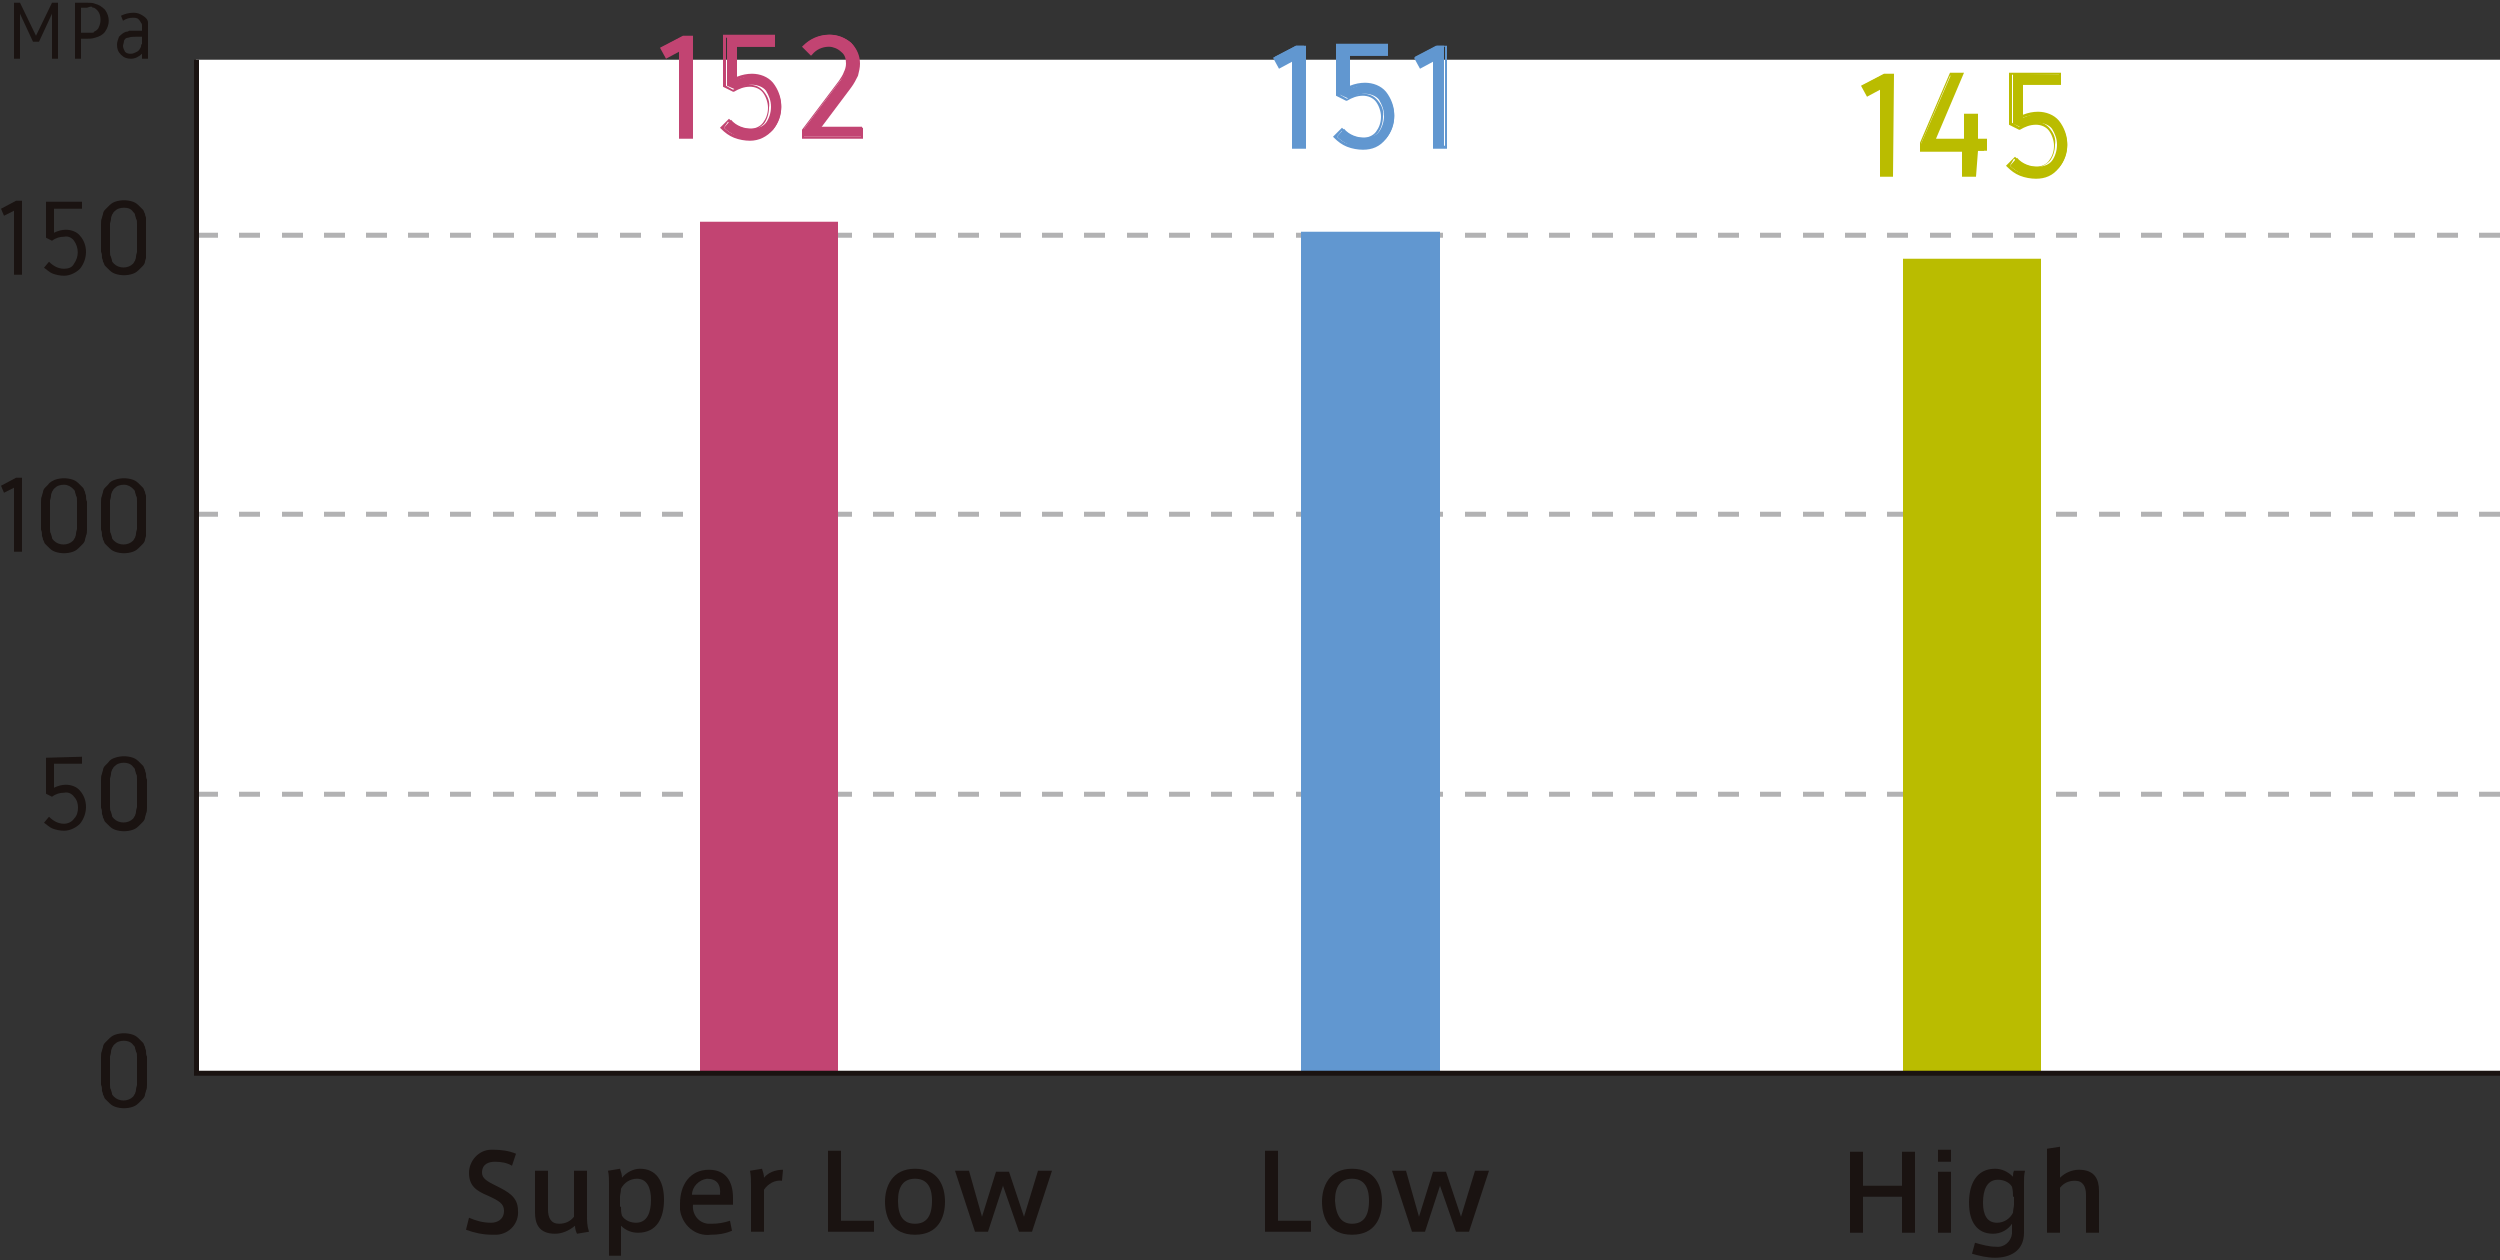
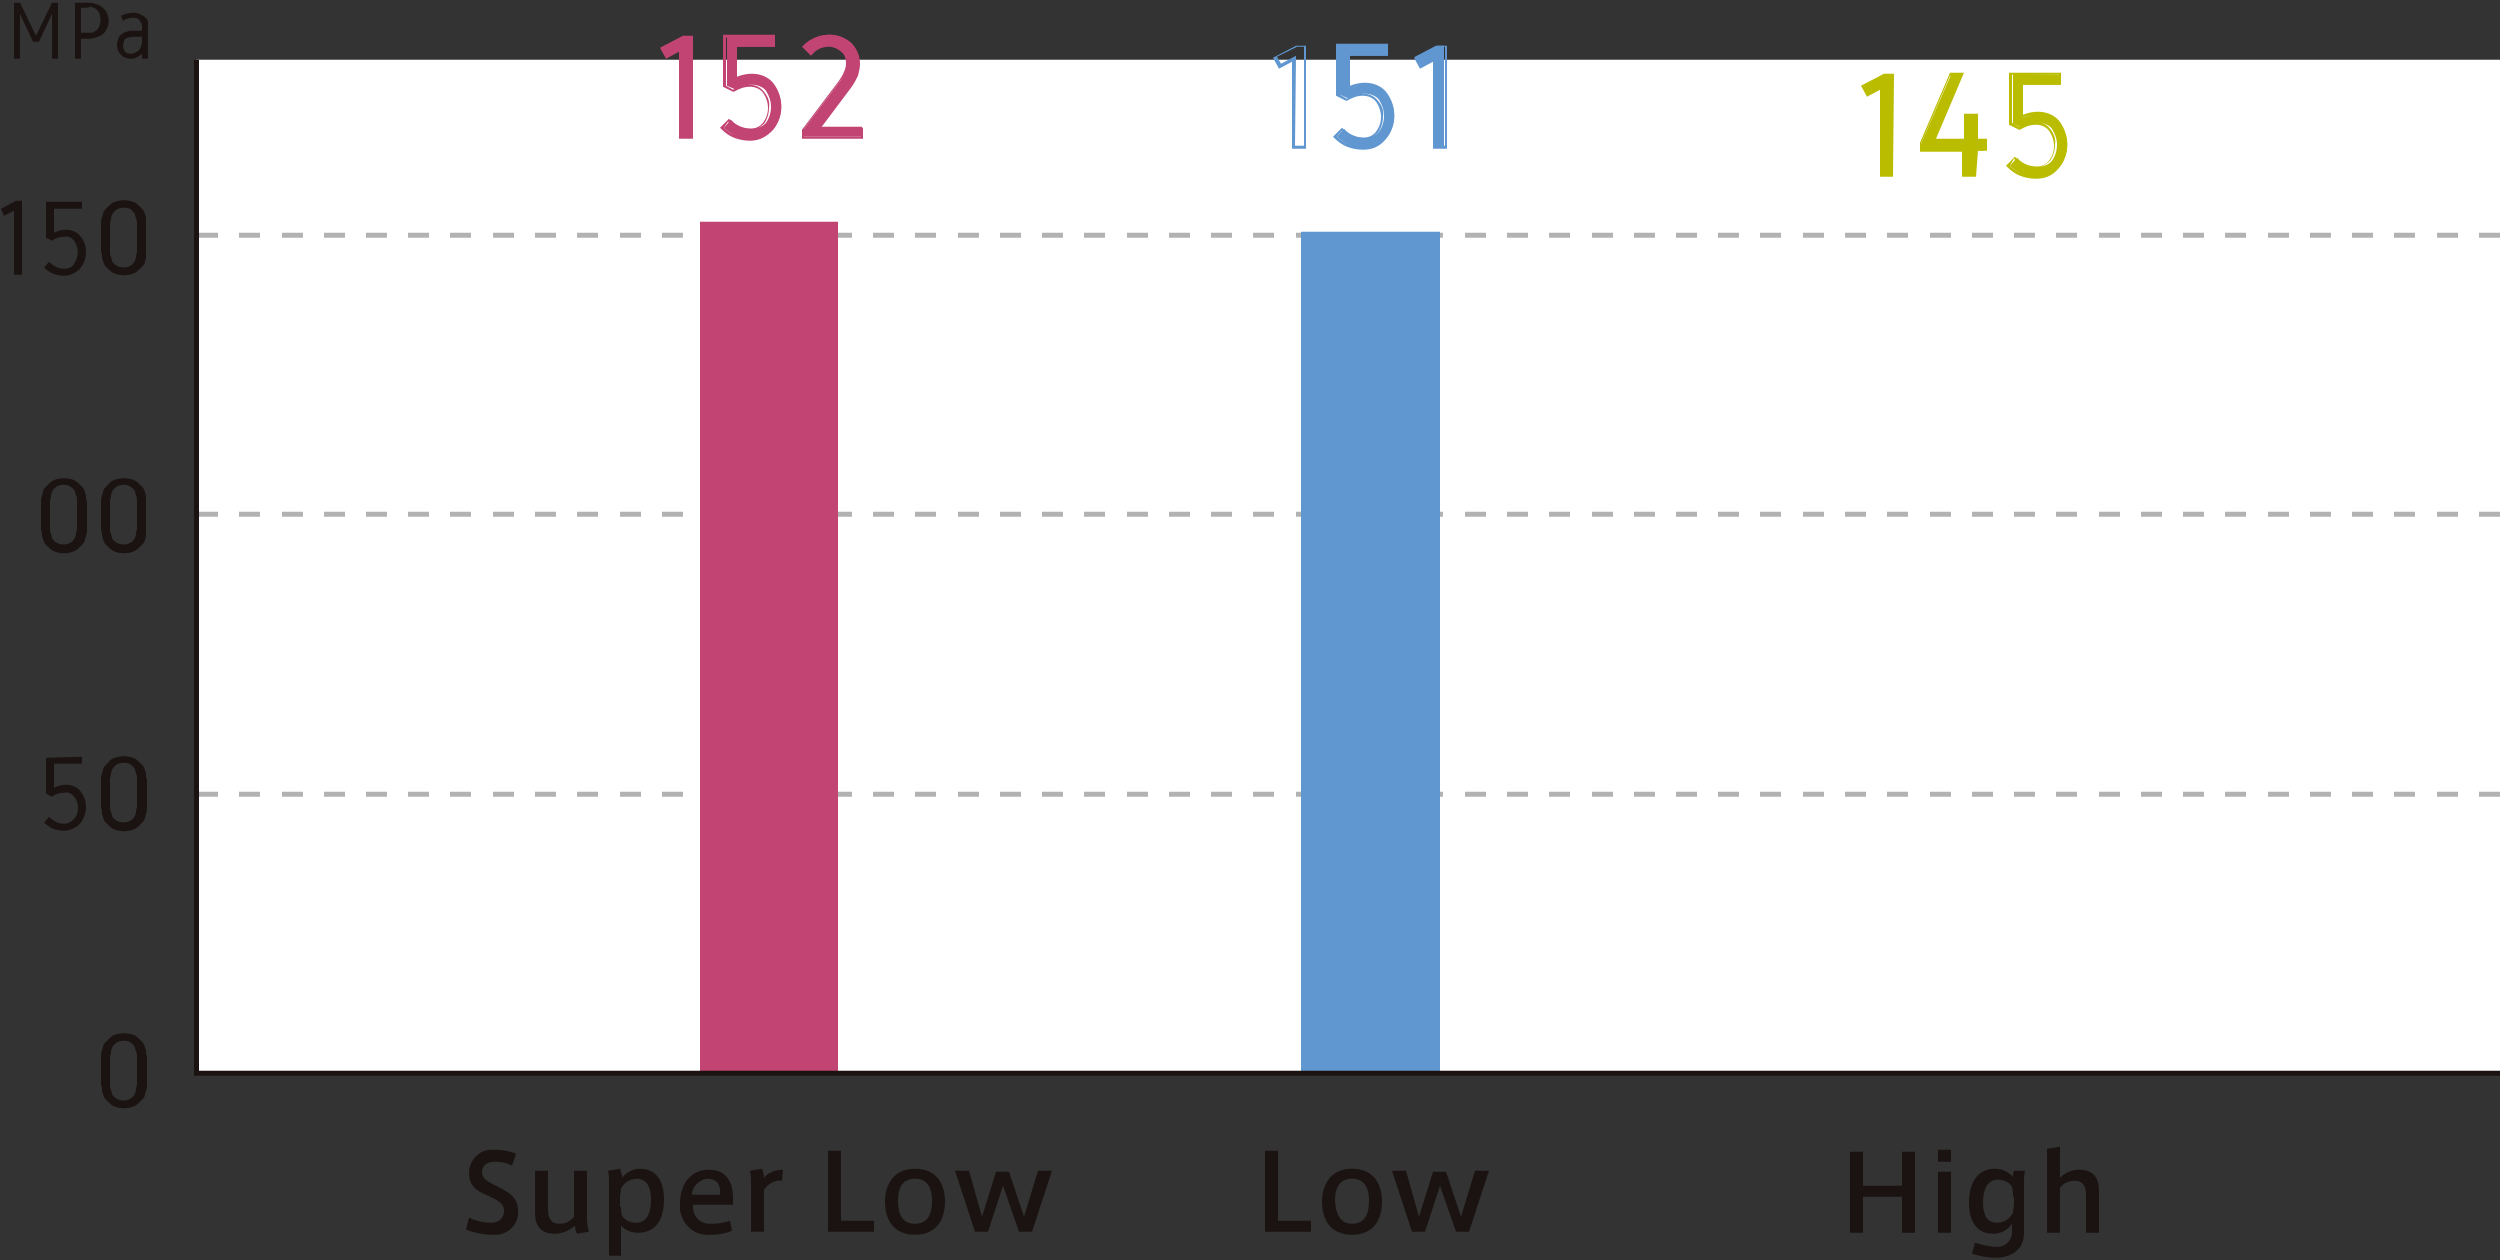
<svg xmlns="http://www.w3.org/2000/svg" version="1.1" id="レイヤー_1" x="0px" y="0px" viewBox="0 0 250 126" style="enable-background:new 0 0 250 126;" xml:space="preserve">
  <rect x="0" y="0" width="250" height="126" fill="#333333" stroke="none" />
  <style type="text/css">
	.st0{fill:#FFFFFF;}
	.st1{fill:#B2B2B3;}
	.st2{fill:#BABC00;}
	.st3{fill:#1A1311;}
	.st4{fill:#6197D0;}
	.st5{fill:#C24472;}
</style>
  <g transform="translate(-248 -5472.026)">
    <path class="st0" d="M267.6,5478H498v101.4H267.6V5478z" />
    <path class="st1" d="M498,5495.8h-2.1v-0.5h2.1V5495.8z M493.8,5495.8h-2.1v-0.5h2.1L493.8,5495.8z M489.5,5495.8h-2.1v-0.5h2.1   V5495.8z M485.3,5495.8h-2.1v-0.5h2.1V5495.8z M481.1,5495.8H479v-0.5h2.1V5495.8z M476.9,5495.8h-2.1v-0.5h2.1V5495.8z    M472.6,5495.8h-2.1v-0.5h2.1V5495.8z M468.4,5495.8h-2.1v-0.5h2.1V5495.8z M464.2,5495.8h-2.1v-0.5h2.1L464.2,5495.8z M460,5495.8   h-2.1v-0.5h2.1L460,5495.8z M455.7,5495.8h-2.1v-0.5h2.1V5495.8z M451.5,5495.8h-2.1v-0.5h2.1V5495.8z M447.3,5495.8h-2.1v-0.5h2.1   V5495.8z M443.1,5495.8h-2.1v-0.5h2.1V5495.8z M438.8,5495.8h-2.1v-0.5h2.1V5495.8z M434.6,5495.8h-2.1v-0.5h2.1L434.6,5495.8z    M430.4,5495.8h-2.1v-0.5h2.1L430.4,5495.8z M426.2,5495.8H424v-0.5h2.1V5495.8z M421.9,5495.8h-2.1v-0.5h2.1V5495.8z    M417.7,5495.8h-2.1v-0.5h2.1V5495.8z M413.5,5495.8h-2.1v-0.5h2.1L413.5,5495.8z M409.3,5495.8h-2.1v-0.5h2.1V5495.8z M405,5495.8   h-2.1v-0.5h2.1V5495.8z M400.8,5495.8h-2.1v-0.5h2.1V5495.8z M396.6,5495.8h-2.1v-0.5h2.1L396.6,5495.8z M392.3,5495.8h-2.1v-0.5   h2.1V5495.8z M388.1,5495.8H386v-0.5h2.1V5495.8z M383.9,5495.8h-2.1v-0.5h2.1L383.9,5495.8z M379.7,5495.8h-2.1v-0.5h2.1V5495.8z    M375.4,5495.8h-2.1v-0.5h2.1V5495.8z M371.2,5495.8h-2.1v-0.5h2.1V5495.8z M367,5495.8h-2.1v-0.5h2.1V5495.8z M362.8,5495.8h-2.1   v-0.5h2.1L362.8,5495.8z M358.5,5495.8h-2.1v-0.5h2.1V5495.8z M354.3,5495.8h-2.1v-0.5h2.1L354.3,5495.8z M350.1,5495.8H348v-0.5   h2.1V5495.8z M345.9,5495.8h-2.1v-0.5h2.1L345.9,5495.8z M341.6,5495.8h-2.1v-0.5h2.1V5495.8z M337.4,5495.8h-2.1v-0.5h2.1V5495.8z    M333.2,5495.8h-2.1v-0.5h2.1V5495.8z M329,5495.8h-2.1v-0.5h2.1L329,5495.8z M324.7,5495.8h-2.1v-0.5h2.1V5495.8z M320.5,5495.8   h-2.1v-0.5h2.1V5495.8z M316.3,5495.8h-2.1v-0.5h2.1V5495.8z M312.1,5495.8h-2.1v-0.5h2.1L312.1,5495.8z M307.8,5495.8h-2.1v-0.5   h2.1V5495.8z M303.6,5495.8h-2.1v-0.5h2.1V5495.8z M299.4,5495.8h-2.1v-0.5h2.1L299.4,5495.8z M295.2,5495.8H293v-0.5h2.1V5495.8z    M290.9,5495.8h-2.1v-0.5h2.1V5495.8z M286.7,5495.8h-2.1v-0.5h2.1V5495.8z M282.5,5495.8h-2.1v-0.5h2.1L282.5,5495.8z    M278.3,5495.8h-2.1v-0.5h2.1V5495.8z M274,5495.8h-2.1v-0.5h2.1L274,5495.8z M269.8,5495.8h-2.1v-0.5h2.1V5495.8z" />
    <path class="st1" d="M498,5523.7h-2.1v-0.5h2.1V5523.7z M493.8,5523.7h-2.1v-0.5h2.1L493.8,5523.7z M489.5,5523.7h-2.1v-0.5h2.1   V5523.7z M485.3,5523.7h-2.1v-0.5h2.1V5523.7z M481.1,5523.7H479v-0.5h2.1V5523.7z M476.9,5523.7h-2.1v-0.5h2.1V5523.7z    M472.6,5523.7h-2.1v-0.5h2.1V5523.7z M468.4,5523.7h-2.1v-0.5h2.1V5523.7z M464.2,5523.7h-2.1v-0.5h2.1L464.2,5523.7z M460,5523.7   h-2.1v-0.5h2.1L460,5523.7z M455.7,5523.7h-2.1v-0.5h2.1V5523.7z M451.5,5523.7h-2.1v-0.5h2.1V5523.7z M447.3,5523.7h-2.1v-0.5h2.1   V5523.7z M443.1,5523.7h-2.1v-0.5h2.1V5523.7z M438.8,5523.7h-2.1v-0.5h2.1V5523.7z M434.6,5523.7h-2.1v-0.5h2.1L434.6,5523.7z    M430.4,5523.7h-2.1v-0.5h2.1L430.4,5523.7z M426.2,5523.7H424v-0.5h2.1V5523.7z M421.9,5523.7h-2.1v-0.5h2.1V5523.7z    M417.7,5523.7h-2.1v-0.5h2.1V5523.7z M413.5,5523.7h-2.1v-0.5h2.1L413.5,5523.7z M409.3,5523.7h-2.1v-0.5h2.1V5523.7z M405,5523.7   h-2.1v-0.5h2.1V5523.7z M400.8,5523.7h-2.1v-0.5h2.1V5523.7z M396.6,5523.7h-2.1v-0.5h2.1L396.6,5523.7z M392.3,5523.7h-2.1v-0.5   h2.1V5523.7z M388.1,5523.7H386v-0.5h2.1V5523.7z M383.9,5523.7h-2.1v-0.5h2.1L383.9,5523.7z M379.7,5523.7h-2.1v-0.5h2.1V5523.7z    M375.4,5523.7h-2.1v-0.5h2.1V5523.7z M371.2,5523.7h-2.1v-0.5h2.1V5523.7z M367,5523.7h-2.1v-0.5h2.1V5523.7z M362.8,5523.7h-2.1   v-0.5h2.1L362.8,5523.7z M358.5,5523.7h-2.1v-0.5h2.1V5523.7z M354.3,5523.7h-2.1v-0.5h2.1L354.3,5523.7z M350.1,5523.7H348v-0.5   h2.1V5523.7z M345.9,5523.7h-2.1v-0.5h2.1L345.9,5523.7z M341.6,5523.7h-2.1v-0.5h2.1V5523.7z M337.4,5523.7h-2.1v-0.5h2.1V5523.7z    M333.2,5523.7h-2.1v-0.5h2.1V5523.7z M329,5523.7h-2.1v-0.5h2.1L329,5523.7z M324.7,5523.7h-2.1v-0.5h2.1V5523.7z M320.5,5523.7   h-2.1v-0.5h2.1V5523.7z M316.3,5523.7h-2.1v-0.5h2.1V5523.7z M312.1,5523.7h-2.1v-0.5h2.1L312.1,5523.7z M307.8,5523.7h-2.1v-0.5   h2.1V5523.7z M303.6,5523.7h-2.1v-0.5h2.1V5523.7z M299.4,5523.7h-2.1v-0.5h2.1L299.4,5523.7z M295.2,5523.7H293v-0.5h2.1V5523.7z    M290.9,5523.7h-2.1v-0.5h2.1V5523.7z M286.7,5523.7h-2.1v-0.5h2.1V5523.7z M282.5,5523.7h-2.1v-0.5h2.1L282.5,5523.7z    M278.3,5523.7h-2.1v-0.5h2.1V5523.7z M274,5523.7h-2.1v-0.5h2.1L274,5523.7z M269.8,5523.7h-2.1v-0.5h2.1V5523.7z" />
    <path class="st1" d="M498,5551.7h-2.1v-0.5h2.1V5551.7z M493.8,5551.7h-2.1v-0.5h2.1L493.8,5551.7z M489.5,5551.7h-2.1v-0.5h2.1   V5551.7z M485.3,5551.7h-2.1v-0.5h2.1V5551.7z M481.1,5551.7H479v-0.5h2.1V5551.7z M476.9,5551.7h-2.1v-0.5h2.1V5551.7z    M472.6,5551.7h-2.1v-0.5h2.1V5551.7z M468.4,5551.7h-2.1v-0.5h2.1V5551.7z M464.2,5551.7h-2.1v-0.5h2.1L464.2,5551.7z M460,5551.7   h-2.1v-0.5h2.1L460,5551.7z M455.7,5551.7h-2.1v-0.5h2.1V5551.7z M451.5,5551.7h-2.1v-0.5h2.1V5551.7z M447.3,5551.7h-2.1v-0.5h2.1   V5551.7z M443.1,5551.7h-2.1v-0.5h2.1V5551.7z M438.8,5551.7h-2.1v-0.5h2.1V5551.7z M434.6,5551.7h-2.1v-0.5h2.1L434.6,5551.7z    M430.4,5551.7h-2.1v-0.5h2.1L430.4,5551.7z M426.2,5551.7H424v-0.5h2.1V5551.7z M421.9,5551.7h-2.1v-0.5h2.1V5551.7z    M417.7,5551.7h-2.1v-0.5h2.1V5551.7z M413.5,5551.7h-2.1v-0.5h2.1L413.5,5551.7z M409.3,5551.7h-2.1v-0.5h2.1V5551.7z M405,5551.7   h-2.1v-0.5h2.1V5551.7z M400.8,5551.7h-2.1v-0.5h2.1V5551.7z M396.6,5551.7h-2.1v-0.5h2.1L396.6,5551.7z M392.3,5551.7h-2.1v-0.5   h2.1V5551.7z M388.1,5551.7H386v-0.5h2.1V5551.7z M383.9,5551.7h-2.1v-0.5h2.1L383.9,5551.7z M379.7,5551.7h-2.1v-0.5h2.1V5551.7z    M375.4,5551.7h-2.1v-0.5h2.1V5551.7z M371.2,5551.7h-2.1v-0.5h2.1V5551.7z M367,5551.7h-2.1v-0.5h2.1V5551.7z M362.8,5551.7h-2.1   v-0.5h2.1L362.8,5551.7z M358.5,5551.7h-2.1v-0.5h2.1V5551.7z M354.3,5551.7h-2.1v-0.5h2.1L354.3,5551.7z M350.1,5551.7H348v-0.5   h2.1V5551.7z M345.9,5551.7h-2.1v-0.5h2.1L345.9,5551.7z M341.6,5551.7h-2.1v-0.5h2.1V5551.7z M337.4,5551.7h-2.1v-0.5h2.1V5551.7z    M333.2,5551.7h-2.1v-0.5h2.1V5551.7z M329,5551.7h-2.1v-0.5h2.1L329,5551.7z M324.7,5551.7h-2.1v-0.5h2.1V5551.7z M320.5,5551.7   h-2.1v-0.5h2.1V5551.7z M316.3,5551.7h-2.1v-0.5h2.1V5551.7z M312.1,5551.7h-2.1v-0.5h2.1L312.1,5551.7z M307.8,5551.7h-2.1v-0.5   h2.1V5551.7z M303.6,5551.7h-2.1v-0.5h2.1V5551.7z M299.4,5551.7h-2.1v-0.5h2.1L299.4,5551.7z M295.2,5551.7H293v-0.5h2.1V5551.7z    M290.9,5551.7h-2.1v-0.5h2.1V5551.7z M286.7,5551.7h-2.1v-0.5h2.1V5551.7z M282.5,5551.7h-2.1v-0.5h2.1L282.5,5551.7z    M278.3,5551.7h-2.1v-0.5h2.1V5551.7z M274,5551.7h-2.1v-0.5h2.1L274,5551.7z M269.8,5551.7h-2.1v-0.5h2.1V5551.7z" />
-     <path class="st2" d="M438.3,5579.4v-81.5h13.8v81.5" />
    <path class="st3" d="M259.5,5575.5c0.6-0.2,1.2-0.2,1.8,0c0.3,0.1,0.5,0.3,0.7,0.5c0.1,0.1,0.2,0.2,0.3,0.3   c0.1,0.1,0.1,0.3,0.2,0.4c0,0.2,0.1,0.3,0.1,0.4c0,0.2,0,0.4,0.1,0.6c0,0.2,0,0.5,0,0.6c0,0.2,0,0.4,0,0.8c0,0.4,0,0.6,0,0.8   s0,0.4,0,0.6c0,0.2,0,0.4-0.1,0.6c0,0.1-0.1,0.3-0.1,0.4c0,0.1-0.1,0.3-0.2,0.4c-0.1,0.1-0.2,0.2-0.3,0.3c-0.2,0.2-0.4,0.4-0.7,0.5   c-0.6,0.2-1.2,0.2-1.8,0c-0.3-0.1-0.5-0.3-0.7-0.5c-0.1-0.1-0.2-0.2-0.3-0.3c-0.1-0.1-0.1-0.3-0.2-0.4c0-0.2-0.1-0.3-0.1-0.4   c0-0.2,0-0.4-0.1-0.6c0-0.2,0-0.5,0-0.6c0-0.2,0-0.4,0-0.8s0-0.6,0-0.8c0-0.2,0-0.4,0-0.6c0-0.2,0-0.4,0.1-0.6   c0-0.1,0.1-0.3,0.1-0.4c0-0.1,0.1-0.3,0.2-0.4c0.1-0.1,0.2-0.2,0.3-0.3C259,5575.8,259.2,5575.6,259.5,5575.5z M260.4,5576.1   c-0.4,0-0.7,0.1-1,0.4c-0.1,0.1-0.1,0.2-0.2,0.3c0,0.1-0.1,0.2-0.1,0.4c0,0.2-0.1,0.4-0.1,0.5c0,0.2,0,0.4,0,0.6c0,0.2,0,0.4,0,0.8   c0,0.4,0,0.6,0,0.8s0,0.4,0,0.6c0,0.2,0,0.4,0.1,0.5c0,0.1,0.1,0.3,0.1,0.4c0,0.1,0.1,0.2,0.2,0.3c0.5,0.5,1.4,0.5,1.9,0   c0.1-0.1,0.1-0.2,0.2-0.3c0-0.1,0.1-0.2,0.1-0.4c0-0.2,0.1-0.4,0.1-0.5c0-0.2,0-0.4,0-0.6s0-0.4,0-0.8c0-0.4,0-0.6,0-0.8   s0-0.4,0-0.6c0-0.2,0-0.4-0.1-0.5c0-0.1-0.1-0.3-0.1-0.4c0-0.1-0.1-0.2-0.2-0.3C261.1,5576.2,260.7,5576.1,260.4,5576.1   L260.4,5576.1z" />
    <path class="st3" d="M256.2,5547.7v0.7h-2.8v2.4c0.4-0.2,0.8-0.3,1.2-0.3c0.5,0,1.1,0.2,1.4,0.6c0.8,0.9,0.8,2.3,0,3.3   c-0.4,0.4-1,0.7-1.6,0.7c-0.4,0-0.8-0.1-1.1-0.2c-0.3-0.1-0.6-0.4-0.9-0.6l0.5-0.6c0.4,0.4,0.9,0.7,1.5,0.7c0.4,0,0.8-0.2,1-0.5   c0.3-0.3,0.4-0.7,0.4-1.1c0-0.4-0.1-0.8-0.4-1.1c-0.2-0.3-0.6-0.5-1-0.4c-0.4,0-0.8,0.1-1.2,0.4l-0.6-0.3v-3.6L256.2,5547.7z" />
    <path class="st3" d="M259.5,5547.8c0.6-0.2,1.2-0.2,1.8,0c0.3,0.1,0.5,0.3,0.7,0.5c0.1,0.1,0.2,0.2,0.3,0.3   c0.1,0.1,0.1,0.3,0.2,0.4c0,0.2,0.1,0.3,0.1,0.4c0,0.2,0,0.4,0.1,0.6c0,0.2,0,0.5,0,0.6c0,0.2,0,0.4,0,0.8s0,0.6,0,0.8   c0,0.2,0,0.4,0,0.6c0,0.2,0,0.4-0.1,0.6c0,0.1-0.1,0.3-0.1,0.4c0,0.1-0.1,0.3-0.2,0.4c-0.1,0.1-0.2,0.2-0.3,0.3   c-0.2,0.2-0.4,0.4-0.7,0.5c-0.6,0.2-1.2,0.2-1.8,0c-0.3-0.1-0.5-0.3-0.7-0.5c-0.1-0.1-0.2-0.2-0.3-0.3c-0.1-0.1-0.1-0.3-0.2-0.4   c0-0.2-0.1-0.3-0.1-0.4c0-0.2,0-0.4-0.1-0.6c0-0.2,0-0.5,0-0.6c0-0.2,0-0.4,0-0.8c0-0.4,0-0.6,0-0.8s0-0.4,0-0.6   c0-0.2,0-0.4,0.1-0.6c0-0.1,0.1-0.3,0.1-0.4c0-0.1,0.1-0.3,0.2-0.4c0.1-0.1,0.2-0.2,0.3-0.3C259,5548,259.2,5547.9,259.5,5547.8z    M260.4,5548.3c-0.4,0-0.7,0.1-1,0.4c-0.1,0.1-0.1,0.2-0.2,0.3c0,0.1-0.1,0.2-0.1,0.4c0,0.2-0.1,0.4-0.1,0.5c0,0.2,0,0.4,0,0.6   s0,0.4,0,0.8c0,0.4,0,0.6,0,0.8s0,0.4,0,0.6c0,0.2,0,0.4,0.1,0.5c0,0.1,0.1,0.3,0.1,0.4c0,0.1,0.1,0.2,0.2,0.3   c0.5,0.5,1.4,0.5,1.9,0c0.1-0.1,0.1-0.2,0.2-0.3c0-0.1,0.1-0.2,0.1-0.4c0-0.2,0.1-0.4,0.1-0.5c0-0.2,0-0.4,0-0.6s0-0.4,0-0.8   c0-0.4,0-0.6,0-0.8s0-0.4,0-0.6c0-0.2,0-0.4-0.1-0.5c0-0.1-0.1-0.3-0.1-0.4c0-0.1-0.1-0.2-0.2-0.3   C261.1,5548.4,260.7,5548.3,260.4,5548.3L260.4,5548.3z" />
-     <path class="st3" d="M250.2,5527.2h-0.8v-6.4l-1,0.5l-0.3-0.7l1.5-0.8h0.6L250.2,5527.2z" />
    <path class="st3" d="M253.5,5520c0.6-0.2,1.2-0.2,1.8,0c0.3,0.1,0.5,0.3,0.7,0.5c0.1,0.1,0.2,0.2,0.3,0.3c0.1,0.1,0.1,0.3,0.2,0.4   c0,0.2,0.1,0.3,0.1,0.4c0,0.2,0,0.4,0.1,0.6c0,0.2,0,0.5,0,0.6s0,0.4,0,0.8s0,0.6,0,0.8s0,0.4,0,0.6c0,0.2,0,0.4-0.1,0.6   c0,0.1-0.1,0.3-0.1,0.4c0,0.1-0.1,0.3-0.2,0.4c-0.1,0.1-0.2,0.2-0.3,0.3c-0.2,0.2-0.4,0.4-0.7,0.5c-0.6,0.2-1.2,0.2-1.8,0   c-0.3-0.1-0.5-0.3-0.7-0.5c-0.1-0.1-0.2-0.2-0.3-0.3c-0.1-0.1-0.1-0.3-0.2-0.4c0-0.2-0.1-0.3-0.1-0.4c0-0.2,0-0.4-0.1-0.6   c0-0.2,0-0.5,0-0.6s0-0.4,0-0.8s0-0.6,0-0.8s0-0.4,0-0.6c0-0.2,0-0.4,0.1-0.6c0-0.1,0.1-0.3,0.1-0.4c0-0.1,0.1-0.3,0.2-0.4   c0.1-0.1,0.2-0.2,0.3-0.3C253,5520.2,253.3,5520.1,253.5,5520z M254.4,5520.5c-0.4,0-0.7,0.1-1,0.4c-0.1,0.1-0.1,0.2-0.2,0.3   c0,0.1-0.1,0.2-0.1,0.4c0,0.2-0.1,0.4-0.1,0.5c0,0.2,0,0.4,0,0.6s0,0.4,0,0.8c0,0.4,0,0.6,0,0.8s0,0.4,0,0.6c0,0.2,0,0.4,0.1,0.5   c0,0.1,0.1,0.3,0.1,0.4c0,0.1,0.1,0.2,0.2,0.3c0.5,0.5,1.4,0.5,1.9,0c0.1-0.1,0.1-0.2,0.2-0.3c0-0.1,0.1-0.2,0.1-0.4   c0-0.2,0.1-0.4,0.1-0.5c0-0.2,0-0.4,0-0.6s0-0.4,0-0.8c0-0.4,0-0.6,0-0.8s0-0.4,0-0.6c0-0.2,0-0.4-0.1-0.5c0-0.1-0.1-0.3-0.1-0.4   c0-0.1-0.1-0.2-0.2-0.3C255.1,5520.7,254.8,5520.5,254.4,5520.5z" />
    <path class="st3" d="M259.5,5520c0.6-0.2,1.2-0.2,1.8,0c0.3,0.1,0.5,0.3,0.7,0.5c0.1,0.1,0.2,0.2,0.3,0.3c0.1,0.1,0.1,0.3,0.2,0.4   c0,0.2,0.1,0.3,0.1,0.4c0,0.2,0,0.4,0,0.6c0,0.2,0,0.5,0,0.6s0,0.4,0,0.8s0,0.6,0,0.8s0,0.4,0,0.6c0,0.2,0,0.4,0,0.6   c0,0.1-0.1,0.3-0.1,0.4c0,0.1-0.1,0.3-0.2,0.4c-0.1,0.1-0.2,0.2-0.3,0.3c-0.2,0.2-0.4,0.4-0.7,0.5c-0.6,0.2-1.2,0.2-1.8,0   c-0.3-0.1-0.5-0.3-0.7-0.5c-0.1-0.1-0.2-0.2-0.3-0.3c-0.1-0.1-0.1-0.3-0.2-0.4c0-0.2-0.1-0.3-0.1-0.4c0-0.2,0-0.4-0.1-0.6   c0-0.2,0-0.5,0-0.6s0-0.4,0-0.8s0-0.6,0-0.8s0-0.4,0-0.6c0-0.2,0-0.4,0.1-0.6c0-0.1,0.1-0.3,0.1-0.4c0-0.1,0.1-0.3,0.2-0.4   c0.1-0.1,0.2-0.2,0.3-0.3C259,5520.2,259.2,5520.1,259.5,5520z M260.4,5520.5c-0.4,0-0.7,0.1-1,0.4c-0.1,0.1-0.1,0.2-0.2,0.3   c0,0.1-0.1,0.2-0.1,0.4c0,0.2-0.1,0.4-0.1,0.5c0,0.2,0,0.4,0,0.6c0,0.2,0,0.4,0,0.8c0,0.4,0,0.6,0,0.8s0,0.4,0,0.6   c0,0.2,0,0.4,0.1,0.5c0,0.1,0.1,0.3,0.1,0.4c0,0.1,0.1,0.2,0.2,0.3c0.5,0.5,1.4,0.5,1.9,0c0.1-0.1,0.1-0.2,0.2-0.3   c0-0.1,0.1-0.2,0.1-0.4c0-0.2,0.1-0.4,0.1-0.5c0-0.2,0-0.4,0-0.6s0-0.4,0-0.8c0-0.4,0-0.6,0-0.8s0-0.4,0-0.6c0-0.2,0-0.4-0.1-0.5   c0-0.1-0.1-0.3-0.1-0.4c0-0.1-0.1-0.2-0.2-0.3C261.1,5520.7,260.8,5520.5,260.4,5520.5z" />
    <path class="st3" d="M250.2,5499.5h-0.8v-6.4l-1,0.5l-0.3-0.7l1.5-0.8h0.6L250.2,5499.5z" />
    <path class="st3" d="M256.2,5492.2v0.7h-2.8v2.4c0.4-0.2,0.8-0.3,1.2-0.3c0.5,0,1.1,0.2,1.4,0.6c0.8,0.9,0.8,2.3,0,3.3   c-0.4,0.4-1,0.7-1.6,0.7c-0.4,0-0.8-0.1-1.1-0.2c-0.3-0.1-0.6-0.4-0.9-0.6l0.5-0.6c0.4,0.4,0.9,0.7,1.5,0.7c0.4,0,0.8-0.1,1-0.5   c0.5-0.7,0.5-1.6,0-2.3c-0.2-0.3-0.6-0.5-1-0.4c-0.4,0-0.8,0.1-1.2,0.4l-0.6-0.3v-3.6L256.2,5492.2z" />
    <path class="st3" d="M259.5,5492.2c0.6-0.2,1.2-0.2,1.8,0c0.3,0.1,0.5,0.3,0.7,0.5c0.1,0.1,0.2,0.2,0.3,0.3   c0.1,0.1,0.1,0.3,0.2,0.4c0,0.2,0.1,0.3,0.1,0.4c0,0.2,0,0.4,0,0.6c0,0.2,0,0.5,0,0.6s0,0.4,0,0.8s0,0.6,0,0.8c0,0.2,0,0.4,0,0.6   c0,0.2,0,0.4,0,0.6c0,0.1-0.1,0.3-0.1,0.4c0,0.1-0.1,0.3-0.2,0.4c-0.1,0.1-0.2,0.2-0.3,0.3c-0.2,0.2-0.4,0.4-0.7,0.5   c-0.6,0.2-1.2,0.2-1.8,0c-0.3-0.1-0.5-0.3-0.7-0.5c-0.1-0.1-0.2-0.2-0.3-0.3c-0.1-0.1-0.1-0.3-0.2-0.4c0-0.2-0.1-0.3-0.1-0.4   c0-0.2,0-0.4-0.1-0.6c0-0.2,0-0.5,0-0.6c0-0.2,0-0.4,0-0.8s0-0.6,0-0.8s0-0.4,0-0.6c0-0.2,0-0.4,0.1-0.6c0-0.1,0.1-0.3,0.1-0.4   c0-0.1,0.1-0.3,0.2-0.4c0.1-0.1,0.2-0.2,0.3-0.3C259,5492.5,259.2,5492.3,259.5,5492.2z M260.4,5492.8c-0.4,0-0.7,0.1-1,0.4   c-0.1,0.1-0.1,0.2-0.2,0.3c0,0.1-0.1,0.2-0.1,0.4c0,0.2-0.1,0.4-0.1,0.5c0,0.2,0,0.4,0,0.6c0,0.2,0,0.4,0,0.8c0,0.4,0,0.6,0,0.8   c0,0.2,0,0.4,0,0.6c0,0.2,0,0.4,0.1,0.5c0,0.1,0.1,0.3,0.1,0.4c0,0.1,0.1,0.2,0.2,0.3c0.5,0.5,1.4,0.5,1.9,0   c0.1-0.1,0.1-0.2,0.2-0.3c0-0.1,0.1-0.2,0.1-0.4c0-0.2,0.1-0.4,0.1-0.5c0-0.2,0-0.4,0-0.6s0-0.4,0-0.8c0-0.4,0-0.6,0-0.8   c0-0.2,0-0.4,0-0.6c0-0.2,0-0.4-0.1-0.5c0-0.1-0.1-0.3-0.1-0.4c0-0.1-0.1-0.2-0.2-0.3C261.1,5492.9,260.8,5492.8,260.4,5492.8   L260.4,5492.8z" />
    <path class="st2" d="M437.2,5489.6h-1.1v-8.8l-1.4,0.7l-0.5-0.9l2.1-1.1h0.8V5489.6z" />
    <path class="st2" d="M437.3,5489.7H436v-8.7l-1.3,0.7l-0.6-1.1l2.3-1.2h1L437.3,5489.7z M436.2,5489.5h0.9v-9.9h-0.7l-2,1l0.4,0.7   l1.5-0.8V5489.5z" />
    <path class="st2" d="M446.4,5486.1v1h-0.9v2.5h-1.1v-2.5h-4.3v-0.7l3-6.9h1.1l-2.8,6.6h3.1v-2.5h1.1v2.5H446.4z" />
    <path class="st2" d="M445.6,5489.7h-1.4v-2.5H440l0-0.9l3-7h1.4l-2.8,6.6h2.8v-2.5h1.4v2.5h0.9v1.2h-0.9L445.6,5489.7z    M444.5,5489.5h0.9v-2.5h0.9v-0.8h-0.9v-2.5h-0.9v2.5h-3.4l2.8-6.6h-0.9l-2.9,6.8v0.6h4.3L444.5,5489.5z" />
    <path class="st2" d="M454.1,5479.5v1h-3.8v3.3c0.5-0.2,1-0.4,1.6-0.4c0.8,0,1.5,0.3,2,0.9c1.1,1.3,1.1,3.2,0,4.5   c-0.6,0.6-1.4,0.9-2.2,0.9c-0.5,0-1.1-0.1-1.5-0.3c-0.5-0.2-0.9-0.5-1.2-0.8l0.7-0.8c0.5,0.6,1.3,0.9,2.1,0.9   c0.5,0,1.1-0.2,1.4-0.6c0.3-0.4,0.5-1,0.5-1.6c0-0.6-0.2-1.1-0.5-1.6c-0.3-0.4-0.9-0.6-1.4-0.6c-0.6,0-1.1,0.2-1.6,0.5l-0.9-0.4v-5   L454.1,5479.5z" />
    <path class="st2" d="M451.6,5489.9c-0.5,0-1.1-0.1-1.6-0.3c-0.5-0.2-0.9-0.5-1.3-0.9l-0.1-0.1l0.9-0.9l0.1,0.1   c0.5,0.6,1.2,0.9,2,0.9c0.5,0,1-0.2,1.3-0.6c0.3-0.4,0.5-0.9,0.5-1.5c0-0.5-0.2-1.1-0.5-1.5c-0.3-0.4-0.8-0.6-1.3-0.6   c-0.6,0-1.1,0.2-1.6,0.5l-0.1,0l-1-0.5v-5.2h5.2v1.2h-3.8v3c0.5-0.2,1-0.3,1.5-0.3c0.8,0,1.6,0.3,2.1,0.9c1.1,1.4,1.1,3.3,0,4.7   C453.3,5489.6,452.5,5489.9,451.6,5489.9z M449,5488.6c0.3,0.3,0.7,0.6,1.1,0.7c0.5,0.2,1,0.3,1.5,0.3c0.8,0,1.6-0.3,2.1-0.9   c1.1-1.3,1.1-3.1,0-4.4c-0.5-0.5-1.2-0.9-1.9-0.8c-0.5,0-1.1,0.1-1.5,0.3l-0.2,0.1v-3.6h3.8v-0.8h-4.7v4.8l0.7,0.4   c0.5-0.3,1.1-0.5,1.6-0.5c0.6,0,1.1,0.2,1.5,0.7c0.4,0.5,0.6,1,0.5,1.6c0,0.6-0.2,1.2-0.5,1.6c-0.4,0.4-0.9,0.7-1.5,0.7   c-0.8,0-1.5-0.3-2.1-0.9L449,5488.6z" />
    <path class="st4" d="M378.1,5579.4v-84.2H392v84.2" />
-     <path class="st4" d="M378.5,5486.7h-1.1v-8.8l-1.4,0.7l-0.5-0.9l2.1-1.1h0.8L378.5,5486.7z" />
    <path class="st4" d="M378.6,5486.9h-1.4v-8.7l-1.3,0.7l-0.6-1.1l2.3-1.2h1L378.6,5486.9z M377.5,5486.6h0.9v-9.9h-0.7l-2,1l0.4,0.7   l1.5-0.8L377.5,5486.6z" />
    <path class="st4" d="M386.8,5476.6v1H383v3.3c0.5-0.2,1-0.4,1.6-0.4c0.8,0,1.5,0.3,2,0.9c1.1,1.3,1.1,3.2,0,4.5   c-0.6,0.6-1.4,0.9-2.2,0.9c-0.5,0-1.1-0.1-1.5-0.3c-0.5-0.2-0.9-0.5-1.2-0.8l0.7-0.8c0.5,0.6,1.3,0.9,2.1,0.9   c0.5,0,1.1-0.2,1.4-0.6c0.3-0.4,0.5-1,0.5-1.6c0-0.6-0.2-1.1-0.5-1.6c-0.3-0.4-0.9-0.6-1.4-0.6c-0.6,0-1.1,0.2-1.6,0.5l-0.9-0.4v-5   H386.8z" />
    <path class="st4" d="M384.3,5487c-0.5,0-1.1-0.1-1.6-0.3c-0.5-0.2-0.9-0.5-1.3-0.9l-0.1-0.1l0.9-0.9l0.1,0.1c0.5,0.6,1.2,0.9,2,0.9   c0.5,0,1-0.2,1.3-0.6c0.3-0.4,0.5-0.9,0.5-1.5c0-0.5-0.2-1.1-0.5-1.5c-0.3-0.4-0.8-0.6-1.3-0.6c-0.6,0-1.1,0.2-1.6,0.5l-0.1,0   l-1-0.5v-5.2h5.2v1.2h-3.8v3c0.5-0.2,1-0.3,1.5-0.3c0.8,0,1.6,0.3,2.1,0.9c1.1,1.4,1.1,3.3,0,4.7C386,5486.7,385.2,5487,384.3,5487   z M381.7,5485.7c0.3,0.3,0.7,0.6,1.1,0.7c0.5,0.2,1,0.3,1.5,0.3c0.8,0,1.6-0.3,2.1-0.9c1.1-1.3,1.1-3.1,0-4.4   c-0.5-0.5-1.2-0.9-1.9-0.8c-0.5,0-1.1,0.1-1.5,0.4l-0.2,0.1v-3.6h3.8v-0.8H382v4.8l0.7,0.4c0.5-0.3,1-0.5,1.6-0.5   c0.6,0,1.1,0.2,1.5,0.7c0.4,0.5,0.6,1,0.5,1.6c0,0.6-0.2,1.2-0.5,1.6c-0.4,0.4-0.9,0.7-1.5,0.7c-0.8,0-1.5-0.3-2.1-0.9   L381.7,5485.7z" />
    <path class="st4" d="M392.5,5486.7h-1.1v-8.8l-1.4,0.7l-0.5-0.9l2.1-1.1h0.8V5486.7z" />
    <path class="st4" d="M392.7,5486.9h-1.4v-8.7l-1.3,0.7l-0.6-1.1l2.3-1.2h1L392.7,5486.9z M391.6,5486.6h0.9v-9.9h-0.7l-2,1l0.4,0.7   l1.5-0.8L391.6,5486.6z" />
    <path class="st5" d="M318,5579.4v-85.2h13.8v85.2" />
    <path class="st5" d="M317.1,5485.8H316v-8.8l-1.4,0.7l-0.5-0.9l2.1-1.1h0.8V5485.8z" />
    <path class="st5" d="M317.3,5485.9h-1.4v-8.7l-1.3,0.7l-0.6-1.1l2.3-1.2h1L317.3,5485.9z M316.1,5485.7h0.9v-9.9h-0.7l-2,1l0.4,0.7   l1.5-0.8L316.1,5485.7z" />
    <path class="st5" d="M325.5,5475.7v1h-3.8v3.3c0.5-0.2,1-0.4,1.6-0.4c0.8,0,1.5,0.3,2,0.9c1.1,1.3,1.1,3.2,0,4.5   c-0.6,0.6-1.4,0.9-2.2,0.9c-0.5,0-1.1-0.1-1.5-0.3c-0.5-0.2-0.9-0.5-1.2-0.8l0.7-0.8c0.5,0.6,1.3,0.9,2.1,0.9   c0.5,0,1.1-0.2,1.4-0.6c0.3-0.4,0.5-1,0.5-1.6c0-0.6-0.2-1.1-0.5-1.6c-0.3-0.4-0.9-0.6-1.4-0.6c-0.6,0-1.1,0.2-1.6,0.5l-0.9-0.4v-5   L325.5,5475.7z" />
    <path class="st5" d="M323,5486.1c-0.5,0-1.1-0.1-1.6-0.3c-0.5-0.2-0.9-0.5-1.3-0.9l-0.1-0.1l0.9-0.9l0.1,0.1c0.5,0.6,1.2,0.9,2,0.9   c0.5,0,1-0.2,1.3-0.6c0.3-0.4,0.5-0.9,0.5-1.5c0-0.5-0.2-1.1-0.5-1.5c-0.3-0.4-0.8-0.6-1.3-0.6c-0.6,0-1.1,0.2-1.6,0.5l-0.1,0   l-1-0.5v-5.2h5.2v1.2h-3.8v3c0.5-0.2,1-0.3,1.5-0.3c0.8,0,1.6,0.3,2.1,0.9c1.1,1.4,1.1,3.3,0,4.7   C324.7,5485.7,323.9,5486.1,323,5486.1z M320.4,5484.8c0.3,0.3,0.7,0.6,1.1,0.7c0.5,0.2,1,0.3,1.5,0.3c0.8,0,1.6-0.3,2.1-0.9   c1.1-1.3,1.1-3.1,0-4.4c-0.5-0.5-1.2-0.9-1.9-0.8c-0.5,0-1.1,0.1-1.5,0.4l-0.2,0.1v-3.6h3.8v-0.8h-4.7v4.8l0.7,0.4   c0.5-0.3,1.1-0.5,1.6-0.5c0.6,0,1.1,0.2,1.5,0.7c0.4,0.5,0.6,1,0.5,1.6c0,0.6-0.2,1.2-0.5,1.6c-0.4,0.4-0.9,0.7-1.5,0.7   c-0.8,0-1.5-0.3-2.1-0.9L320.4,5484.8z" />
    <path class="st5" d="M331,5475.5c0.8,0,1.5,0.3,2.1,0.8c0.5,0.5,0.8,1.3,0.8,2c0,0.4-0.1,0.8-0.2,1.1c-0.2,0.4-0.4,0.8-0.7,1.1   l-3.1,4.2h4.3v1h-5.8v-0.8l3.7-4.9c0.2-0.3,0.4-0.6,0.5-0.9c0.1-0.3,0.2-0.5,0.2-0.8c0-0.5-0.2-1-0.5-1.3c-0.3-0.3-0.8-0.5-1.3-0.5   c-0.7,0-1.3,0.3-1.8,0.8l-0.7-0.8C329.1,5475.9,330.1,5475.5,331,5475.5z" />
    <path class="st5" d="M334.3,5485.9h-6.1v-0.9l0,0l3.7-4.9c0.2-0.3,0.4-0.6,0.5-0.9c0.1-0.2,0.2-0.5,0.2-0.8c0-0.5-0.1-0.9-0.5-1.2   c-0.3-0.3-0.8-0.5-1.2-0.5c-0.7,0-1.3,0.3-1.7,0.8l-0.1,0.1l-0.9-0.9l0.1-0.1c0.7-0.7,1.6-1.1,2.6-1.1c0.8,0,1.6,0.3,2.2,0.8   c0.6,0.6,0.9,1.3,0.9,2.1c0,0.4-0.1,0.8-0.2,1.2c-0.2,0.4-0.4,0.8-0.7,1.2l-3,4h4.2L334.3,5485.9z M328.5,5485.7h5.6v-0.8h-4.5   l3.3-4.4c0.3-0.3,0.5-0.7,0.7-1.1c0.1-0.3,0.2-0.7,0.2-1.1c0-0.7-0.3-1.4-0.8-1.9c-0.5-0.5-1.3-0.8-2-0.8c-0.9,0-1.7,0.3-2.4,0.9   l0.6,0.6c0.5-0.5,1.1-0.8,1.8-0.8c0.5,0,1,0.2,1.4,0.5c0.4,0.4,0.5,0.9,0.5,1.4c0,0.3-0.1,0.6-0.2,0.9c-0.2,0.3-0.3,0.6-0.6,0.9   l-3.7,4.9V5485.7z" />
    <path class="st3" d="M498,5579.6H267.4V5478h0.5v101.1H498V5579.6z" />
    <path class="st3" d="M249.4,5477.9v-5.6h0.6l1.6,3.3l1.6-3.3h0.6v5.6h-0.6v-4.5l-1.3,2.8h-0.6l-1.3-2.8v4.5H249.4z" />
    <path class="st3" d="M256.7,5472.3c0.3,0,0.6,0,0.8,0.1c0.4,0.1,0.7,0.3,1,0.6c0.5,0.7,0.5,1.5,0,2.2c-0.2,0.3-0.6,0.5-1,0.6   c-0.3,0.1-0.6,0.1-0.8,0.1h-0.6v2h-0.6v-5.6L256.7,5472.3z M256.7,5472.8h-0.6v2.5h0.6c0.1,0,0.3,0,0.3,0c0.1,0,0.2,0,0.2,0   c0.1,0,0.2,0,0.2-0.1c0.2-0.1,0.4-0.2,0.5-0.5c0.2-0.4,0.2-1,0-1.4c-0.1-0.2-0.3-0.4-0.5-0.5c-0.1,0-0.2,0-0.2-0.1   c-0.1,0-0.2,0-0.2,0L256.7,5472.8z" />
    <path class="st3" d="M262.8,5475.3v2.6h-0.6v-0.5c-0.3,0.3-0.7,0.5-1.1,0.5c-0.4,0-0.7-0.1-1-0.4c-0.3-0.3-0.4-0.6-0.4-1   c0-0.3,0.1-0.5,0.2-0.8c0.2-0.2,0.4-0.4,0.7-0.5c0.1,0,0.2,0,0.3-0.1c0.1,0,0.2,0,0.3,0c0.1,0,0.2,0,0.4,0h0.6c0-0.2,0-0.4,0-0.5   c0-0.1,0-0.2-0.1-0.3c-0.1-0.2-0.2-0.3-0.3-0.4c-0.2-0.1-0.3-0.1-0.5-0.1c-0.4,0-0.7,0.1-1,0.3l-0.2-0.5c0.4-0.2,0.8-0.3,1.3-0.3   c0.3,0,0.6,0.1,0.9,0.3c0.3,0.2,0.5,0.4,0.5,0.7C262.8,5474.8,262.8,5475.1,262.8,5475.3z M260.3,5476.6c0,0.2,0.1,0.4,0.2,0.6   c0.2,0.2,0.4,0.2,0.6,0.2c0.2,0,0.4-0.1,0.6-0.2c0.2-0.1,0.3-0.3,0.4-0.5c0-0.1,0-0.2,0.1-0.3c0-0.1,0-0.2,0-0.3c0-0.1,0-0.2,0-0.4   h-0.6c-0.3,0-0.5,0-0.8,0.1c-0.2,0-0.3,0.1-0.4,0.3C260.4,5476.3,260.3,5476.5,260.3,5476.6L260.3,5476.6z" />
    <path class="st3" d="M434.3,5595.3H433v-8.1h1.3v3.4h3.9v-3.4h1.3v8.1h-1.3v-3.6h-3.9V5595.3z" />
    <path class="st3" d="M443.1,5588.2h-1.3v-1.2h1.3V5588.2z M443.1,5595.3h-1.3v-6.1h1.3V5595.3z" />
    <path class="st3" d="M447.6,5596.7c0.8,0.1,1.5-0.5,1.6-1.3c0-0.1,0-0.2,0-0.3v-0.7c-0.4,0.6-1.1,1-1.9,1c-1.6,0-2.4-1.2-2.4-3.1   c0-1.8,0.7-3.4,2.6-3.4c0.7,0,1.3,0.3,1.8,0.8c0-0.2,0-0.4,0.1-0.6h1.1c-0.1,0.4-0.1,0.8-0.1,1.2v5c0,1.9-1.5,2.5-2.9,2.5   c-0.8,0-1.6-0.2-2.3-0.4l0.3-1.1C446.2,5596.5,446.9,5596.7,447.6,5596.7z M449.3,5591.7c0-0.3,0-0.6-0.1-1   c-0.3-0.5-0.9-0.7-1.4-0.7c-1.1,0-1.5,1-1.5,2.3c0,1.2,0.4,2,1.4,2c0.7,0,1.3-0.4,1.6-1c0-0.3,0.1-0.6,0.1-0.8V5591.7z" />
    <path class="st3" d="M455.9,5589c1.6,0,2,1,2,2.1v4.2h-1.3v-3.8c0-0.8-0.3-1.4-1.1-1.4c-0.6,0-1.1,0.2-1.5,0.7v4.5h-1.3v-8.4   l1.3-0.2v3.1C454.5,5589.3,455.2,5589,455.9,5589z" />
    <path class="st3" d="M375.8,5594.1h3.3v1.1h-4.6v-8.1h1.3V5594.1z" />
    <path class="st3" d="M386.2,5592.2c0,1.6-0.7,3.3-3,3.3s-3-1.7-3-3.3c0-1.5,0.7-3.3,3-3.3S386.2,5590.6,386.2,5592.2L386.2,5592.2z    M383.2,5594.4c1.1,0,1.7-0.7,1.7-2.3c0-1.5-0.6-2.2-1.7-2.2s-1.7,0.7-1.7,2.2C381.6,5593.7,382.2,5594.4,383.2,5594.4   L383.2,5594.4z" />
    <path class="st3" d="M395.5,5589.1h1.4l-2,6.1h-1.3l-1.6-4.6l-1.5,4.6h-1.3l-2-6.1h1.4l1.3,4.6l1.4-4.5h1.3l1.5,4.5L395.5,5589.1z" />
    <path class="st3" d="M299.2,5588.6c-0.5-0.3-1.1-0.4-1.7-0.4c-0.6,0-1.3,0.2-1.3,1.1c0,0.6,0.6,0.9,1.4,1.3   c1.2,0.6,2.2,1.1,2.2,2.5c0.1,1.2-0.8,2.3-2.1,2.4c-0.2,0-0.3,0-0.5,0c-0.9,0-1.8-0.2-2.6-0.5l0.3-1.2c0.7,0.3,1.4,0.5,2.2,0.5   c0.6,0,1.3-0.3,1.3-1.2c0-0.7-0.5-1-1.6-1.5c-1.2-0.5-1.9-1-1.9-2.3c0-1.2,1-2.3,2.2-2.3c0.1,0,0.2,0,0.3,0c0.7,0,1.5,0.1,2.2,0.4   L299.2,5588.6z" />
    <path class="st3" d="M303.5,5595.4c-1.6,0-2-1-2-2.1v-4.2h1.3v3.9c0,0.8,0.3,1.4,1.1,1.4c0.6,0,1.1-0.2,1.5-0.7v-4.6h1.3v4.4   c0,0.6,0,1.1,0.2,1.7l-1.2,0.2c-0.1-0.2-0.2-0.5-0.2-0.8C304.9,5595.1,304.2,5595.4,303.5,5595.4z" />
    <path class="st3" d="M312,5588.9c1.6,0,2.4,1.2,2.4,3.1c0,1.8-0.7,3.3-2.6,3.3c-0.6,0-1.2-0.2-1.7-0.7v3h-1.2v-7.2   c0-0.4,0-0.9-0.1-1.3l1.2-0.2c0.1,0.3,0.2,0.6,0.2,0.9C310.6,5589.3,311.3,5588.9,312,5588.9L312,5588.9z M310.1,5592.7   c0,0.3,0,0.6,0.1,0.9c0.3,0.5,0.9,0.7,1.4,0.7c1.1,0,1.5-1,1.5-2.3c0-1.2-0.4-2.1-1.4-2.1c-0.7,0-1.3,0.4-1.6,1   c0,0.3-0.1,0.6-0.1,0.8V5592.7z" />
    <path class="st3" d="M319.2,5594.4c0.6,0,1.2-0.1,1.8-0.3l0.2,1c-0.7,0.3-1.4,0.4-2.1,0.4c-1.6,0.2-2.9-1-3.1-2.5   c0-0.2,0-0.4,0-0.6c0-1.9,1-3.4,2.9-3.4c1.7,0,2.4,1.2,2.4,2.8v0.7h-4c-0.1,0.9,0.5,1.8,1.5,1.9   C318.8,5594.4,319,5594.4,319.2,5594.4L319.2,5594.4z M318.7,5589.9c-0.8,0.1-1.5,0.8-1.5,1.6h2.8   C320.1,5590.5,319.7,5589.9,318.7,5589.9L318.7,5589.9z" />
    <path class="st3" d="M326.3,5589l-0.1,1.1c-0.7-0.1-1.4,0.3-1.8,0.9v4.2h-1.3v-4.6c0-0.5,0-1-0.1-1.5l1.2-0.2   c0.1,0.3,0.2,0.6,0.2,0.9C324.8,5589.3,325.5,5589,326.3,5589z" />
    <path class="st3" d="M332.1,5594.1h3.3v1.1h-4.6v-8.1h1.3V5594.1z" />
    <path class="st3" d="M342.5,5592.2c0,1.6-0.7,3.3-3,3.3s-3-1.7-3-3.3c0-1.5,0.7-3.3,3-3.3S342.5,5590.6,342.5,5592.2L342.5,5592.2z    M339.5,5594.4c1.1,0,1.7-0.7,1.7-2.3c0-1.5-0.6-2.2-1.7-2.2s-1.7,0.7-1.7,2.2C337.8,5593.7,338.4,5594.4,339.5,5594.4   L339.5,5594.4z" />
    <path class="st3" d="M351.8,5589.1h1.4l-2,6.1h-1.3l-1.6-4.6l-1.5,4.6h-1.3l-2-6.1h1.4l1.3,4.6l1.4-4.5h1.3l1.5,4.5L351.8,5589.1z" />
  </g>
</svg>